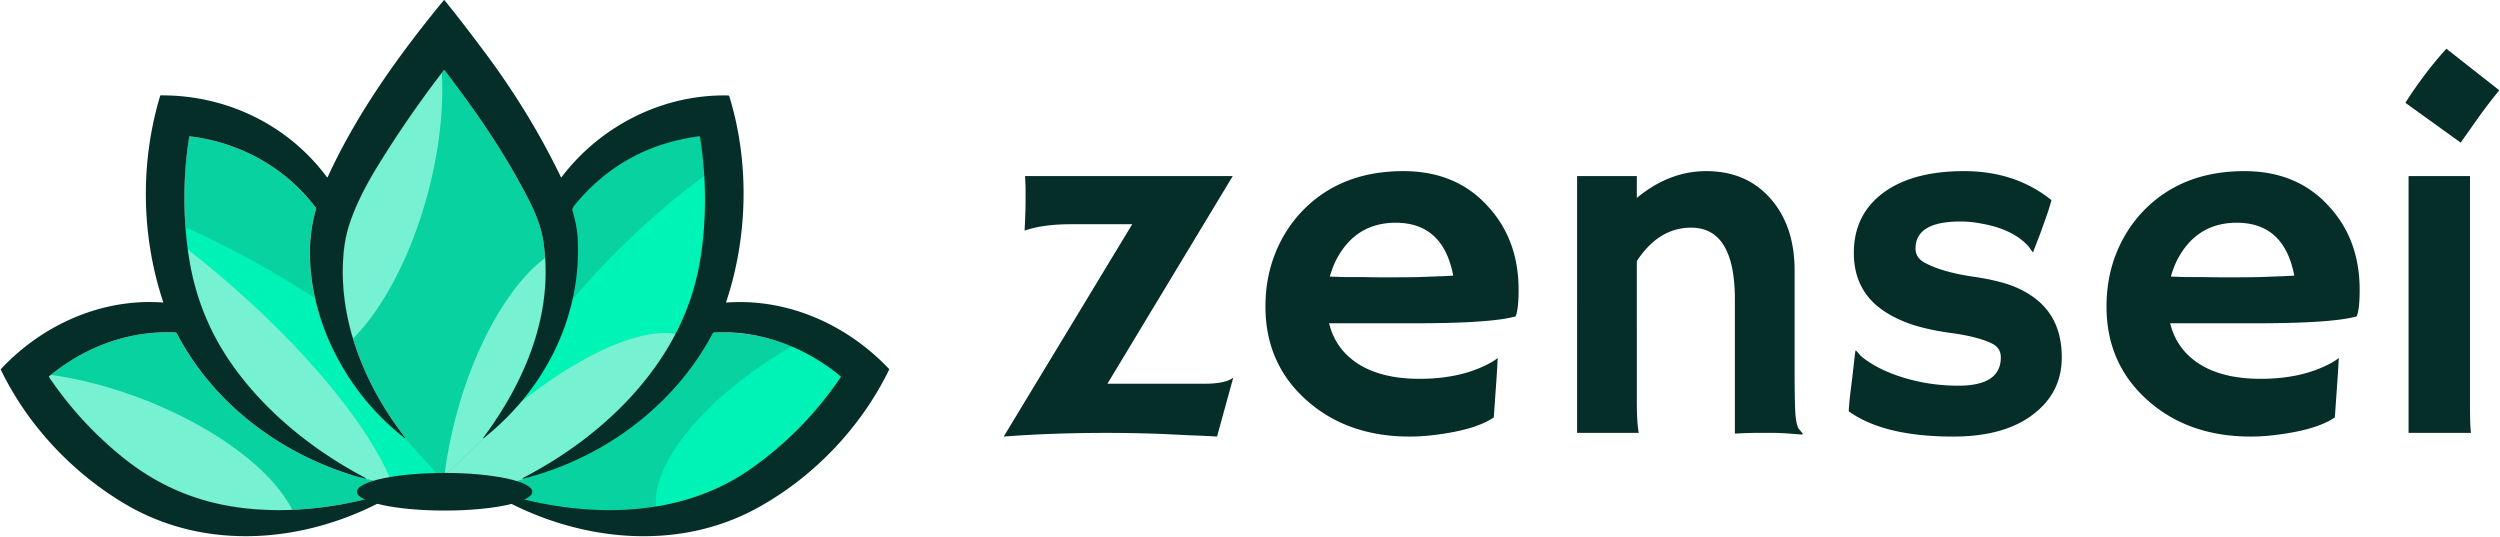
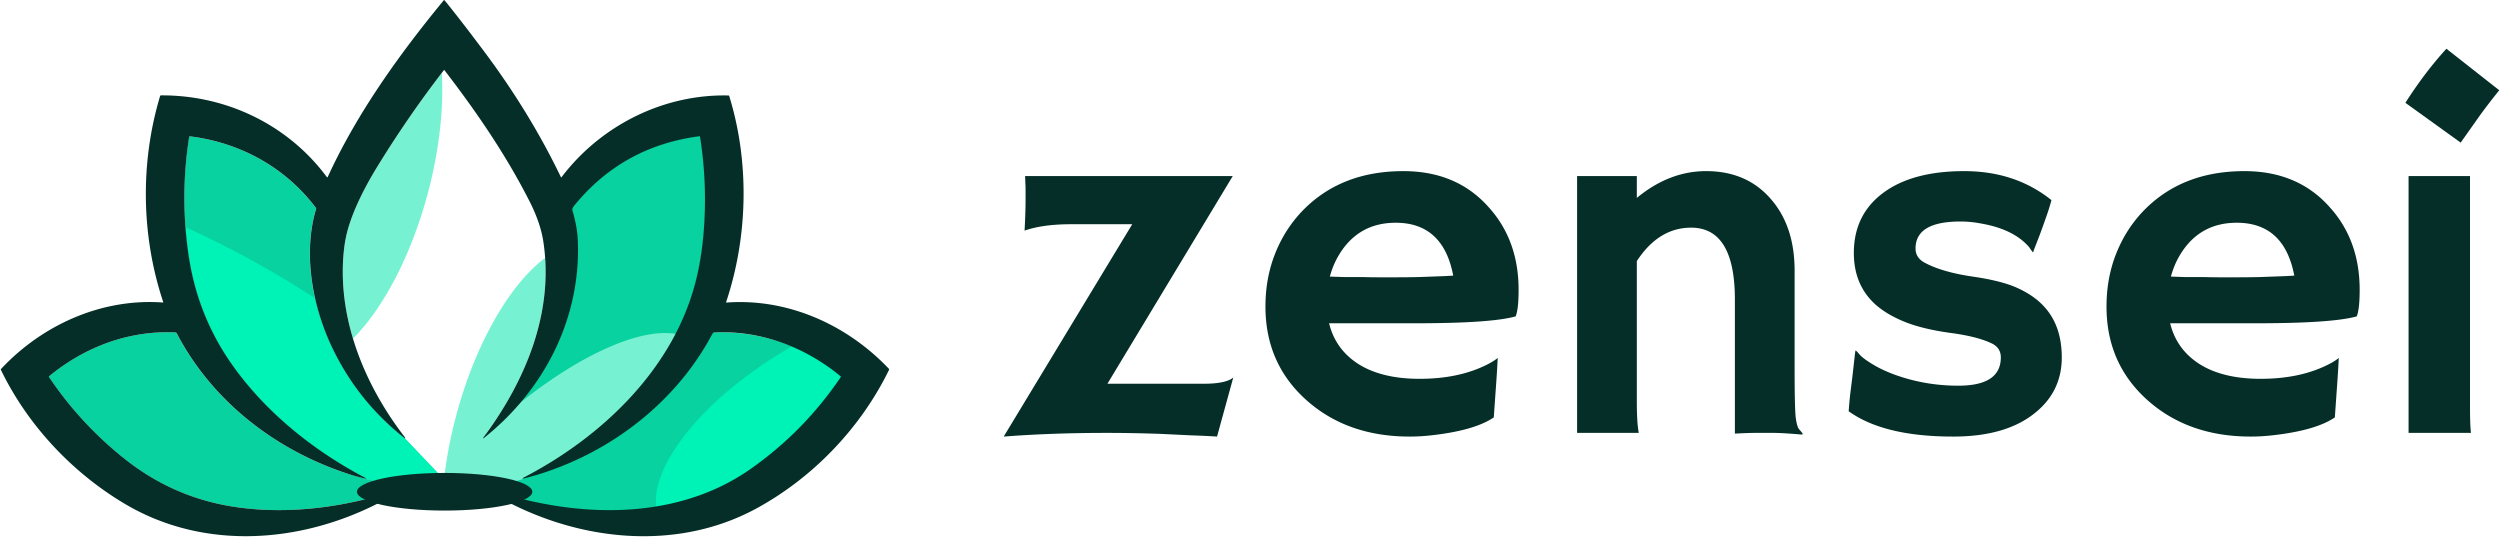
<svg xmlns="http://www.w3.org/2000/svg" width="745" height="160" fill="none" viewBox="0 0 745 160">
  <path fill="#08D29F" d="M108.999 142.637a.086.086 0 0 1-.063.006s3.038.947 5.275 1.469c2.238.523 7.49-.101 7.49-.101l9.119-2.676-10.257-10.759c-9.399-7.375-16.661-16.498-21.786-27.369-5.737-12.164-8.555-27.76-4.617-40.927a.363.363 0 0 0-.06-.34c-9.06-12.06-22.633-19.49-37.522-21.308-.132-.018-.208.04-.228.172a115.84 115.84 0 0 0-.063 35.918c1.836 11.905 6.252 22.738 13.246 32.5 10.07 14.053 24.253 25.29 39.463 33.26a.086.086 0 0 1 .003.155Z" />
  <path fill="#00F3B6" fill-rule="evenodd" d="M108.936 142.643a.086.086 0 0 0 .06-.161c-15.21-7.97-29.393-19.207-39.463-33.26-6.994-9.762-11.41-20.595-13.246-32.5-.465-3.011-.81-6.022-1.039-9.034 8.207 3.692 16.77 8.072 25.422 13.075a294.42 294.42 0 0 1 13.19 8.093 69.429 69.429 0 0 0 4.917 14.351c5.125 10.871 12.387 19.994 21.786 27.369l10.257 10.759-9.119 2.676s-5.252.624-7.49.101c-2.237-.523-5.275-1.469-5.275-1.469Z" clip-rule="evenodd" />
-   <path fill="#76F2D3" fill-rule="evenodd" d="M108.936 142.643a.086.086 0 0 0 .06-.161c-15.21-7.97-29.393-19.207-39.463-33.26-6.994-9.762-11.41-20.595-13.246-32.5-.121-.786-.234-1.572-.34-2.358a295.187 295.187 0 0 1 11.25 9.208c25.283 21.742 43.699 44.842 49.742 60.748-1.035.007-2.029-.045-2.728-.208-2.237-.522-5.275-1.469-5.275-1.469Z" clip-rule="evenodd" />
  <path fill="#08D29F" d="M68.552 150.834c17.05 2.897 35.603.246 51.843-5.514 0 0-4.317-.834-7.303-1.582-3.786-.948-9.646-2.613-9.646-2.613-21.461-7.076-40.22-21.559-50.783-41.75a.59.59 0 0 0-.496-.317c-13.855-.598-26.889 4.303-37.522 13.035-.102.085-.116.182-.041.292a108.108 108.108 0 0 0 22.461 24.31c9.351 7.45 19.847 12.162 31.487 14.139Z" />
-   <path fill="#76F2D3" fill-rule="evenodd" d="M87.085 151.932c-6.253.259-12.488-.071-18.533-1.098-11.64-1.977-22.136-6.689-31.487-14.139a108.108 108.108 0 0 1-22.461-24.31c-.075-.11-.061-.207.04-.292l.467-.379c8.433 1.157 17.652 3.508 27.025 7.085 22.175 8.462 39.15 21.471 44.949 33.133Z" clip-rule="evenodd" />
  <path fill="#08D29F" d="M195.854 151.521c-17.05 2.898-36.29-.441-52.53-6.201 0 0 4.317-.834 7.303-1.582 3.786-.948 9.646-2.613 9.646-2.613 21.461-7.076 41.228-21.559 51.791-41.75a.584.584 0 0 1 .496-.317c13.855-.598 27.997 4.303 38.63 13.035.102.085.116.182.041.292-6.225 9.241-15.142 18.032-23.891 24.998-9.351 7.449-19.846 12.162-31.486 14.138Z" />
  <path fill="#00F3B6" fill-rule="evenodd" d="M195.579 151.568c-1.912-13.091 14.553-33.404 39.984-48.11.163-.095.327-.189.49-.282 5.484 2.198 10.626 5.213 15.137 8.917.102.085.116.182.041.292-6.225 9.241-15.142 18.032-23.891 24.998-9.351 7.449-19.846 12.162-31.486 14.138l-.275.047Z" clip-rule="evenodd" />
  <path fill="#08D29F" d="M156.188 142.637c.019.01.042.012.063.006 0 0-3.038.947-5.276 1.469-2.237.523-7.489-.101-7.489-.101l-10.613-2.676 10.445-10.759c9.398-7.375 16.66-16.498 21.786-27.369 5.737-12.164 8.554-27.76 4.617-40.927a.359.359 0 0 1 .06-.34c9.058-12.06 23.939-19.75 38.828-21.566.132-.018.207.04.227.172 1.889 11.98 1.91 24.21.064 36.176-1.837 11.905-6.252 22.738-13.247 32.5-10.07 14.053-24.253 25.29-39.462 33.26a.086.086 0 0 0-.003.155Z" />
-   <path fill="#00F4B6" fill-rule="evenodd" d="M162.965 138.671c-6.613 2.362-11.688 2.449-14.355-.222-2.243-2.247-2.538-6.2-1.171-11.342 7.426-6.708 13.315-14.674 17.665-23.9a69.4 69.4 0 0 0 4.559-12.839 234.892 234.892 0 0 1 14.129-15.443c8.893-8.907 17.911-16.588 26.295-22.622.454 8.155.058 16.347-1.187 24.419-1.837 11.905-6.252 22.738-13.247 32.5-8.557 11.942-20.085 21.851-32.688 29.449Z" clip-rule="evenodd" />
  <path fill="#76F2D3" fill-rule="evenodd" d="M156.251 142.643a.086.086 0 0 1-.105-.053.083.083 0 0 1 .001-.062.083.083 0 0 1 .044-.046c15.209-7.97 29.392-19.207 39.462-33.26a76.178 76.178 0 0 0 5.914-9.683c-11.025-2.022-29.92 6.638-49.016 22.487a76.107 76.107 0 0 1-9.233 8.55l-10.445 10.759 10.613 2.676s5.252.624 7.489.101c2.238-.523 5.276-1.469 5.276-1.469Z" clip-rule="evenodd" />
-   <path fill="#08D29F" d="M120.59 130.576a.121.121 0 0 0 .077.024.116.116 0 0 0 .073-.032.097.097 0 0 0 .022-.031.092.092 0 0 0 .01-.041.103.103 0 0 0-.025-.074c-11.847-15.263-19.965-34.665-18.412-54.276.216-2.734.621-5.19 1.213-7.368 1.788-6.595 5.528-13.634 8.905-19.14a325.636 325.636 0 0 1 19.808-28.71c.062-.086.126-.086.191 0 9.476 12.317 18.288 25.15 25.35 39.06 2.17 4.275 3.538 8.265 4.106 11.97 3.251 21.234-5.371 41.664-17.931 58.532a.087.087 0 0 0-.023.059c0 .011.002.022.007.032.004.01.01.019.018.026a.08.08 0 0 0 .059.024l.016-.002a.075.075 0 0 0 .016-.005.064.064 0 0 0 .022-.014l-12.525 12.007-10.977-12.041Z" />
  <path fill="#76F2D3" fill-rule="evenodd" d="M131.661 21.707a325.613 325.613 0 0 0-19.208 27.93c-3.377 5.507-7.117 12.546-8.905 19.14-.592 2.179-.997 4.635-1.213 7.369-.665 8.394.443 16.75 2.856 24.76 8.886-8.888 17.261-24.485 22.274-43.224 3.476-12.992 4.798-25.486 4.196-35.975Zm30.791 55.155c1.352 19.464-6.885 38.063-18.475 53.628a.087.087 0 0 0-.023.059c0 .011.002.022.007.032.004.01.01.019.018.026a.08.08 0 0 0 .059.024l.016-.002a.098.098 0 0 0 .016-.005.074.074 0 0 0 .022-.014l-11.647 11.165c.704-5.784 1.868-11.842 3.519-18.012 5.801-21.682 16.102-39.157 26.488-46.901Z" clip-rule="evenodd" />
  <path fill="#042E27" d="M48.626 89.966c-6.532-19.61-6.898-41.416-.922-61.334a.299.299 0 0 1 .28-.213c19.442-.094 37.831 8.725 49.432 24.366a.135.135 0 0 0 .125.055.143.143 0 0 0 .113-.081c8.697-18.99 21.35-36.594 34.566-52.647.092-.112.184-.112.276 0 2.842 3.467 6.696 8.445 11.563 14.935 9.182 12.239 16.883 24.827 23.104 37.764.045.09.097.095.157.015 11.626-15.35 30.251-24.804 49.73-24.377.139.005.229.073.269.205 6.08 19.668 5.576 41.888-.922 61.327-.042.127.002.186.134.176 18.248-1.32 35.846 6.58 48.312 19.693.117.123.138.26.064.412-8.402 17.222-22.563 32.011-39.358 41.185-25.709 14.037-57.461 9.23-81.359-5.955a.105.105 0 0 1 .016-.184.102.102 0 0 1 .073-.003c25.493 8.975 56.363 10.661 79.486-5.619 10.56-7.434 19.481-16.531 26.765-27.29.067-.099.054-.187-.038-.261-10.652-8.8-23.865-13.713-37.574-13.07a.739.739 0 0 0-.616.39c-11.451 21.681-32.807 37.263-56.415 43.192a.108.108 0 0 1-.081-.007.108.108 0 0 1-.054-.061.113.113 0 0 1 .001-.083.113.113 0 0 1 .056-.062c23.264-11.985 44.546-32.12 51.358-58.019 1.634-6.213 2.582-13.198 2.844-20.953a118.639 118.639 0 0 0-1.4-22.673c-.025-.142-.107-.205-.246-.187-15.293 2.036-27.725 8.948-37.294 20.736-.172.215-.336.521-.493.92a.551.551 0 0 0-.019.363c.956 3.242 1.493 6.138 1.613 8.687 1.104 23.391-9.958 44.942-28.075 59.298a.088.088 0 0 1-.059.025.08.08 0 0 1-.059-.024.068.068 0 0 1-.018-.026.071.071 0 0 1-.007-.032.087.087 0 0 1 .023-.059c12.56-16.868 21.182-37.298 17.931-58.531-.568-3.706-1.936-7.696-4.106-11.97-7.062-13.91-15.874-26.744-25.35-39.062-.065-.085-.129-.085-.191 0a325.636 325.636 0 0 0-19.808 28.71c-3.377 5.507-7.117 12.546-8.905 19.14-.592 2.179-.997 4.635-1.213 7.369-1.553 19.611 6.565 39.013 18.412 54.276a.107.107 0 0 1-.007.146.116.116 0 0 1-.073.032.118.118 0 0 1-.077-.024c-9.398-7.375-16.66-16.497-21.786-27.369-5.737-12.164-8.555-27.76-4.617-40.927a.363.363 0 0 0-.06-.34C85.07 49.88 71.494 42.45 56.606 40.632c-.132-.018-.208.04-.228.172a115.84 115.84 0 0 0-.064 35.918c1.837 11.905 6.252 22.738 13.247 32.5 10.07 14.053 24.253 25.29 39.462 33.26.02.009.036.025.044.046.008.02.009.042.001.062a.078.078 0 0 1-.042.047.084.084 0 0 1-.062.006 59.038 59.038 0 0 1-5.491-1.518c-21.461-7.076-40.22-21.559-50.783-41.75a.59.59 0 0 0-.496-.317c-13.855-.598-26.888 4.303-37.522 13.035-.102.085-.116.182-.04.292a108.11 108.11 0 0 0 22.46 24.31c9.352 7.45 19.847 12.162 31.487 14.139 17.05 2.897 35.603.246 51.843-5.514a.11.11 0 0 1 .078.001c.025.01.045.029.056.054a.108.108 0 0 1 .007.077.11.11 0 0 1-.048.062c-24.596 15.682-57.064 20.138-83.172 4.714C21.648 140.957 8.297 126.8.276 110.236a.249.249 0 0 1 .049-.3C12.642 96.77 30.34 88.837 48.488 90.146c.134.01.18-.05.138-.18Z" />
  <path fill="#042E27" d="M158.627 146.542c0 3.097-11.698 5.608-26.127 5.608-14.429 0-26.127-2.511-26.127-5.608 0-3.097 11.698-5.607 26.127-5.607 14.429 0 26.127 2.51 26.127 5.607Z" />
  <path fill="#042E27" fill-rule="evenodd" d="M729.033 14.523c-4.248 4.638-8.325 10.01-12.231 16.113L733.281 42.5l5.64-7.983c1.807-2.49 3.76-5.03 5.859-7.618l-15.747-12.377ZM736.357 129c-.195-1.27-.293-4.004-.293-8.203V52.462h-18.31V129h18.603ZM630.669 75.46c-1.953 4.883-2.93 10.18-2.93 15.894 0 11.328 4.077 20.629 12.232 27.905 8.105 7.226 18.359 10.84 30.761 10.84 2.247 0 4.59-.147 7.032-.44 8.3-.976 14.306-2.734 18.017-5.273l.806-11.426c.146-2.148.268-4.248.366-6.299-.732.635-1.831 1.318-3.296 2.051-5.566 2.783-12.231 4.175-19.995 4.175-7.422 0-13.452-1.441-18.091-4.322-4.638-2.929-7.592-7.006-8.862-12.231h25.781c14.99 0 24.927-.684 29.81-2.05.586-1.417.879-4.053.879-7.911 0-10.059-3.101-18.408-9.302-25.049-6.299-6.884-14.648-10.327-25.049-10.327-12.305 0-22.266 3.882-29.883 11.646-3.564 3.662-6.323 7.934-8.276 12.817Zm35.889-9.082c9.423 0 15.136 5.249 17.138 15.747-1.269.098-2.71.17-4.321.22l-6.006.22c-2.392.048-4.834.073-7.324.073h-4.175c-1.66 0-3.393-.025-5.2-.074h-5.42a341.337 341.337 0 0 1-4.321-.146c.634-2.344 1.538-4.492 2.71-6.445 3.857-6.397 9.497-9.595 16.919-9.595Zm-84.522 63.721c-13.769 0-24.145-2.515-31.128-7.544.098-1.465.244-3.125.44-4.981l.659-5.273c.39-3.467.635-5.615.732-6.446.098-.878.171-1.342.22-1.391.049-.098.439.293 1.172 1.172.732.83 2.124 1.855 4.175 3.076 2.05 1.221 4.419 2.295 7.104 3.223 5.811 2.002 11.865 3.003 18.164 3.003 8.447 0 12.671-2.808 12.671-8.423 0-1.807-.806-3.15-2.417-4.029-2.881-1.465-7.129-2.563-12.744-3.296-5.566-.78-10.132-1.904-13.696-3.369-3.565-1.465-6.47-3.222-8.716-5.273-4.151-3.858-6.226-8.911-6.226-15.161 0-7.618 2.93-13.599 8.789-17.945 5.811-4.297 13.843-6.445 24.097-6.445 10.156 0 18.823 2.88 26.001 8.643a64.962 64.962 0 0 1-1.099 3.662c-1.123 3.222-1.953 5.542-2.49 6.958l-1.684 4.321c-.098.39-.171.586-.22.586-.098 0-.488-.513-1.172-1.538-3.076-3.565-7.861-5.908-14.356-7.031a32.032 32.032 0 0 0-6.152-.586c-8.887 0-13.33 2.685-13.33 8.056 0 1.856.928 3.272 2.783 4.248 3.467 1.856 8.203 3.223 14.209 4.102 6.055.879 10.645 2.075 13.77 3.589 3.125 1.465 5.639 3.247 7.544 5.346 3.515 3.81 5.273 8.863 5.273 15.162 0 6.884-2.759 12.475-8.276 16.772-5.762 4.541-13.794 6.812-24.097 6.812ZM488.359 129c-.39-1.953-.586-5.078-.586-9.375V77.804c4.346-6.64 9.742-9.961 16.187-9.961 8.691 0 13.037 7.153 13.037 21.46v39.917c2.637-.147 4.736-.22 6.299-.22h5.127c1.806 0 4.687.171 8.642.513l.147-.293c-.293-.391-.659-.83-1.099-1.319-.39-.488-.708-1.562-.952-3.222s-.366-6.617-.366-14.868v-29.15c0-8.888-2.393-16.04-7.178-21.46-4.785-5.47-11.181-8.204-19.189-8.204-7.324 0-14.209 2.661-20.655 7.983v-6.518h-17.797V129h18.383ZM377.104 91.353c0-5.712.977-11.01 2.93-15.893 1.953-4.883 4.712-9.155 8.277-12.817 7.617-7.764 17.578-11.646 29.882-11.646 10.401 0 18.75 3.443 25.049 10.327 6.201 6.64 9.302 14.99 9.302 25.049 0 3.858-.293 6.494-.879 7.91-4.883 1.367-14.819 2.051-29.81 2.051h-25.781c1.27 5.225 4.224 9.302 8.863 12.231 4.638 2.881 10.668 4.322 18.09 4.322 7.764 0 14.429-1.392 19.995-4.175 1.465-.733 2.564-1.416 3.296-2.051a299.598 299.598 0 0 1-.366 6.299l-.806 11.426c-3.71 2.539-9.716 4.297-18.017 5.273-2.441.293-4.785.44-7.031.44-12.403 0-22.657-3.614-30.762-10.84-8.154-7.276-12.232-16.577-12.232-27.906Zm55.958-9.228c-2.002-10.498-7.715-15.747-17.139-15.747-7.422 0-13.062 3.198-16.919 9.595-1.172 1.953-2.075 4.101-2.71 6.445 1.172.049 2.612.098 4.321.146h5.42c1.807.05 3.54.074 5.2.074h4.175c2.49 0 4.932-.025 7.324-.074l6.006-.22a93.988 93.988 0 0 0 4.322-.219ZM305.474 52.462l.146 3.442v3.955c0 2.1-.098 5.054-.293 8.863 3.613-1.27 8.252-1.905 13.916-1.905h18.164L299.102 130.1c9.521-.733 19.799-1.099 30.835-1.099 4.98 0 10.278.098 15.893.293l9.082.439c3.027.098 5.615.22 7.764.367l4.834-17.578c-1.514 1.22-4.419 1.831-8.716 1.831H330.01l37.353-61.89h-61.889Z" clip-rule="evenodd" />
</svg>